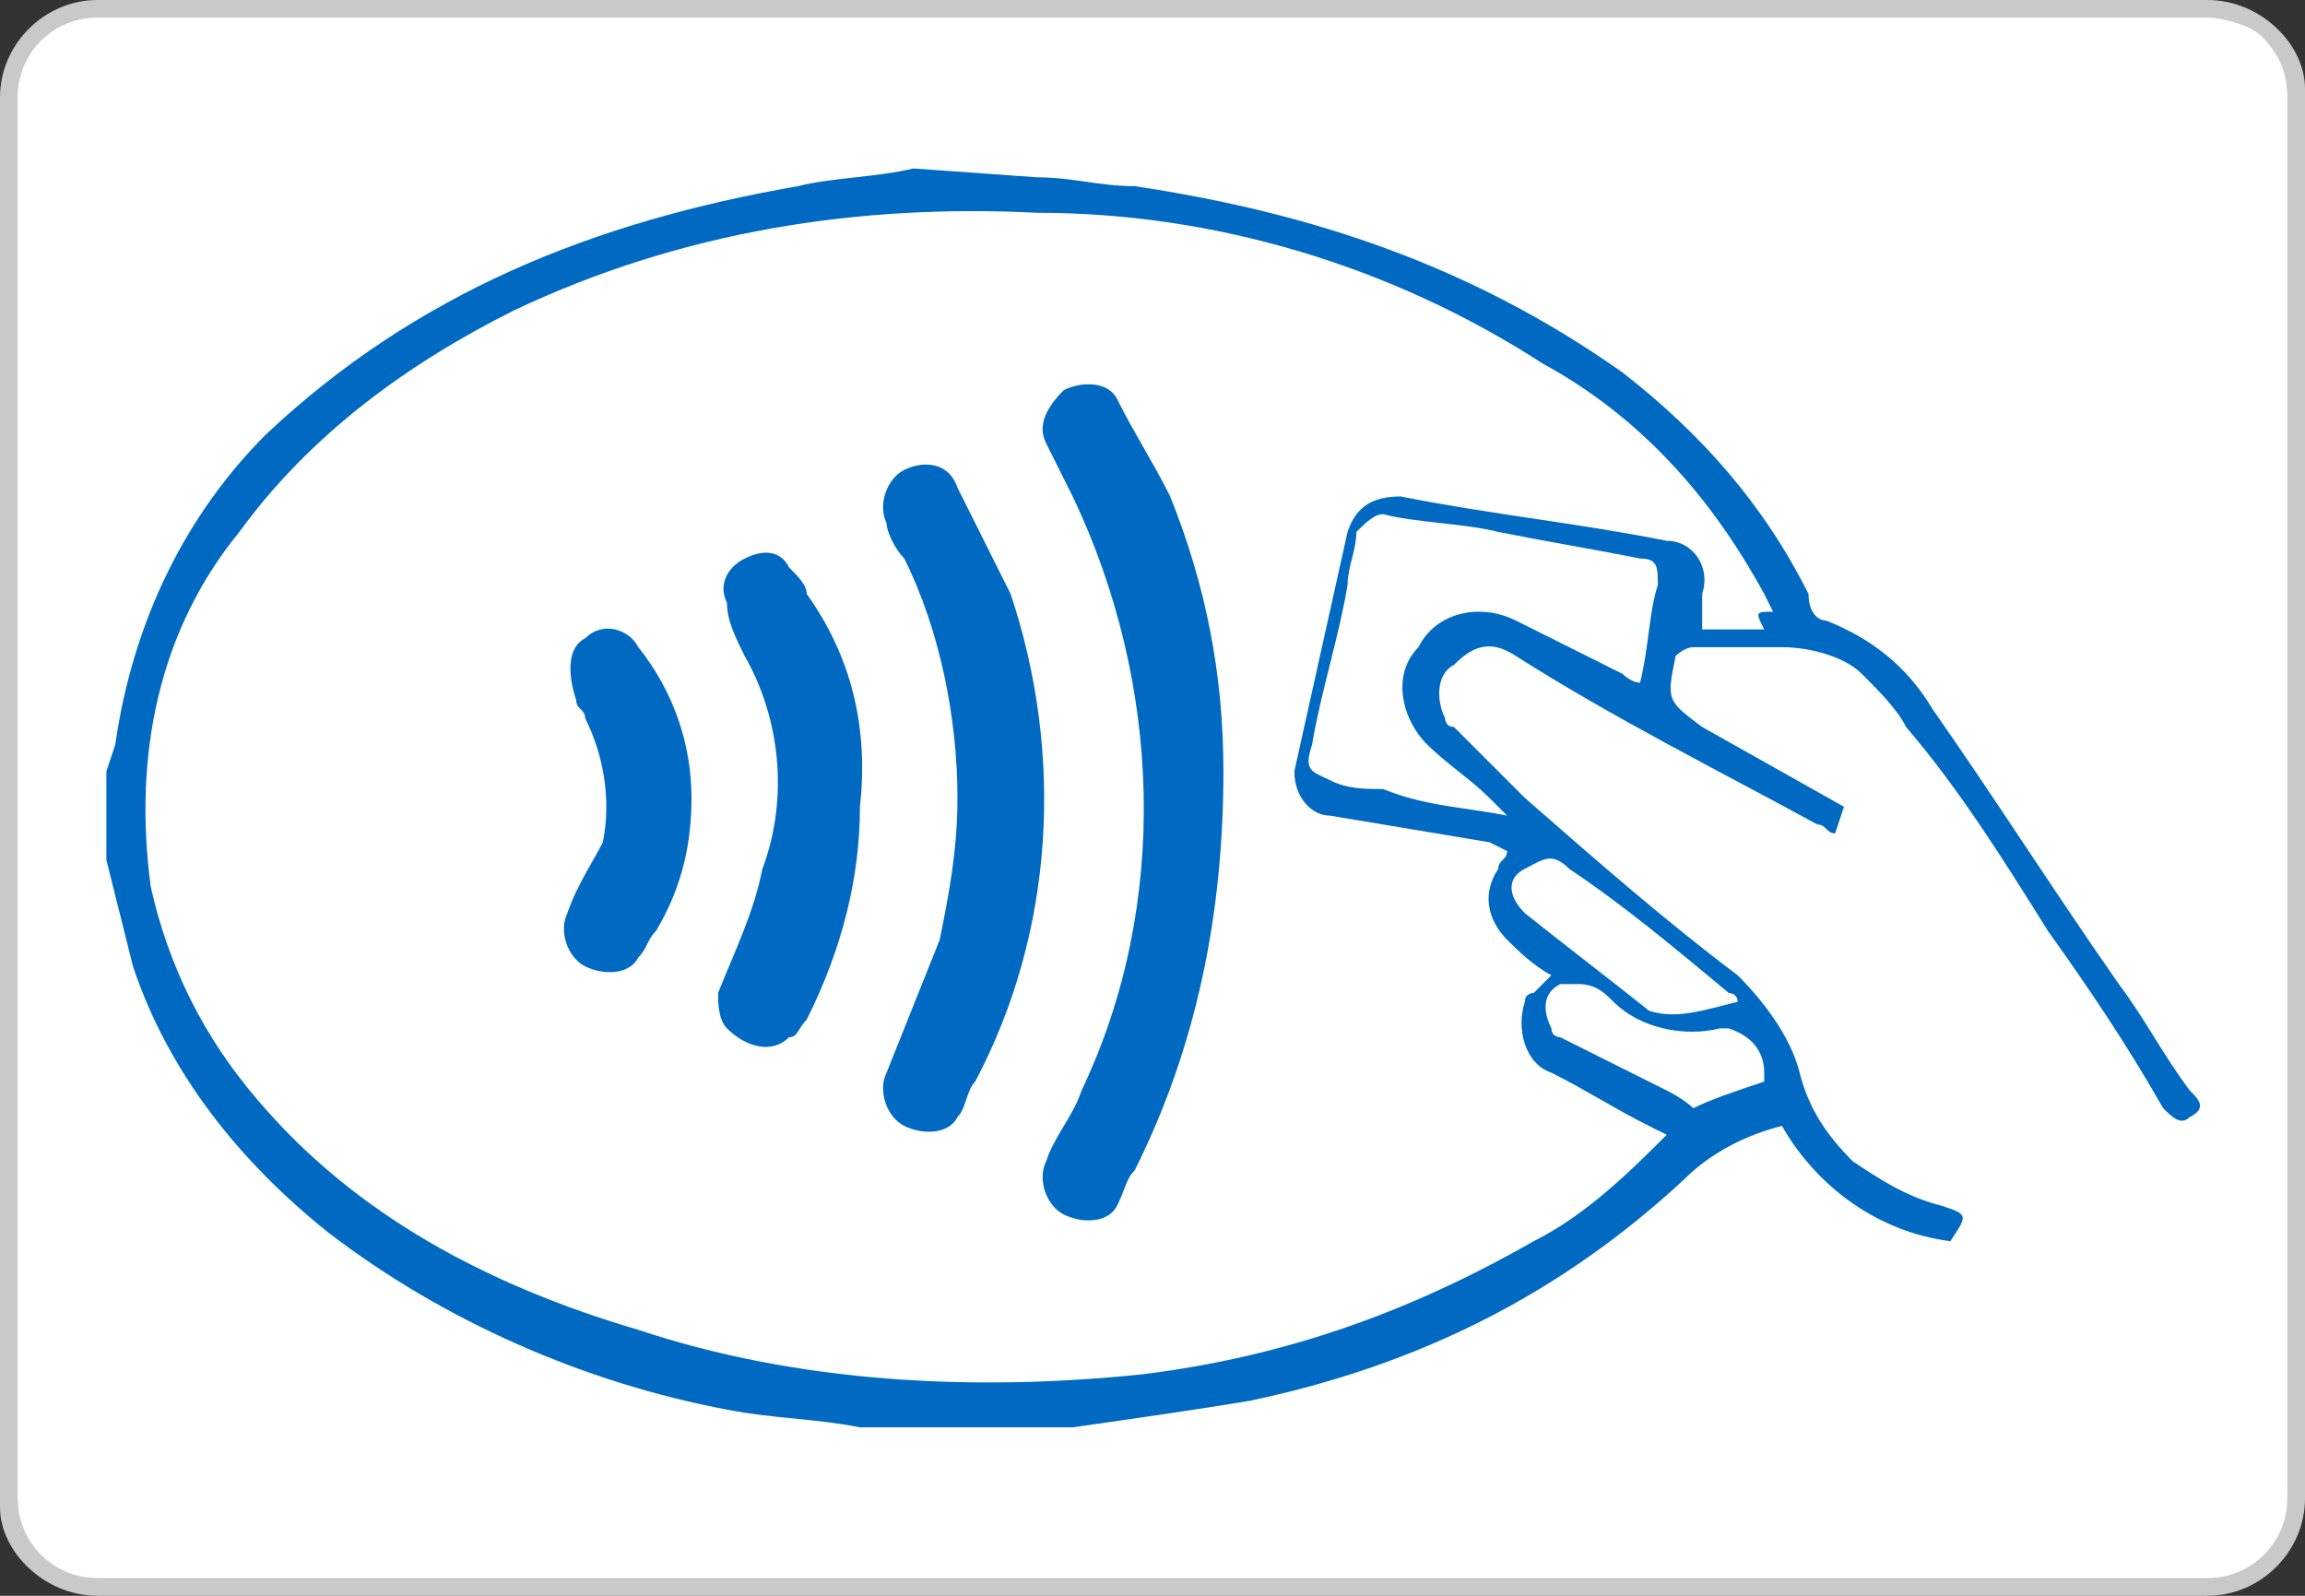
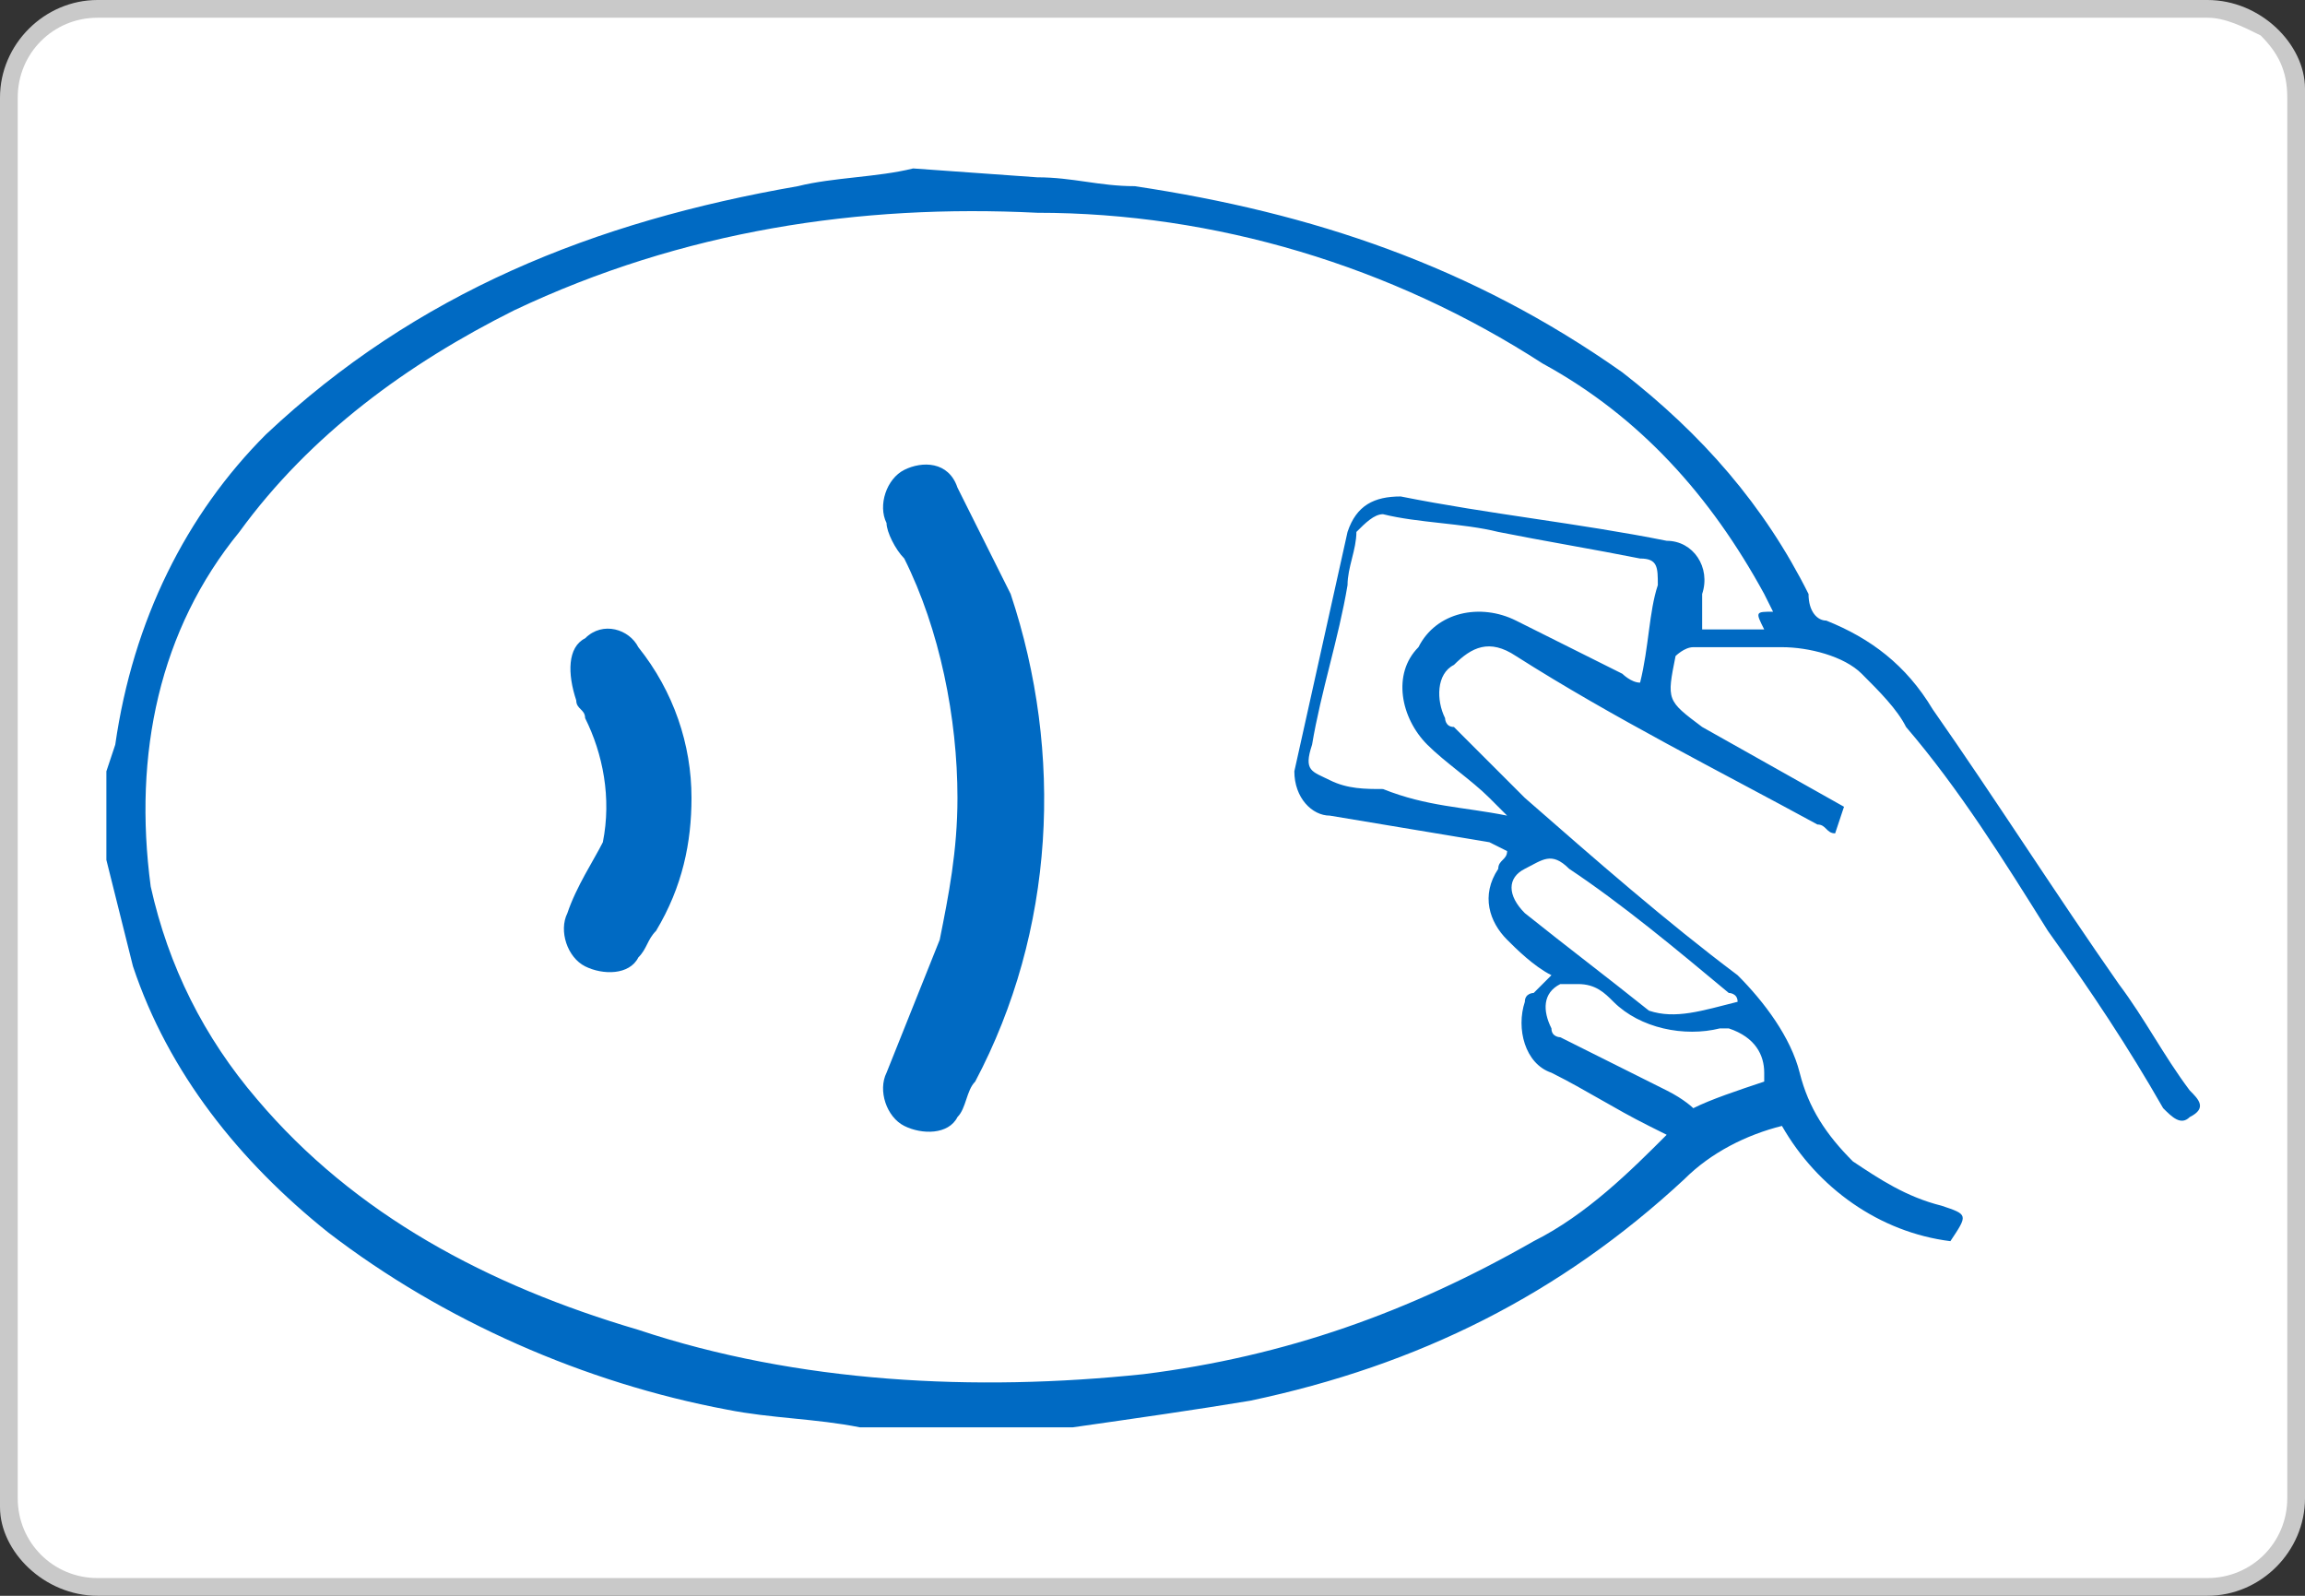
<svg xmlns="http://www.w3.org/2000/svg" version="1.1" id="Calque_1" x="0px" y="0px" viewBox="0 0 26 18" style="enable-background:new 0 0 26 18;" xml:space="preserve">
  <rect x="0" y="0" width="26" height="18" fill="#333333" stroke="none" />
  <style type="text/css">
	.st0{fill:#FFFFFF;}
	.st1{fill:#C9C9C9;}
	.st2{fill:#006AC3;}
</style>
  <g>
-     <path class="st0" d="M25.8,16.9c0,0.5-0.4,0.9-0.9,0.9H1.1c-0.5,0-0.9-0.4-0.9-0.9V1.1c0-0.5,0.4-0.9,0.9-0.9h23.8   c0.2,0,0.4,0.1,0.6,0.2c0.2,0.2,0.3,0.4,0.3,0.7V16.9z" />
    <path class="st1" d="M24.9,0L24.9,0H1.1C0.5,0,0,0.5,0,1.1v15.7V17c0,0.5,0.5,1,1.1,1h0.1h23.7c0.6,0,1.1-0.5,1.1-1.1V1.1V1   C26,0.5,25.5,0,24.9,0z" />
    <path class="st0" d="M25.8,16.9c0,0.5-0.4,0.9-0.9,0.9H1.1c-0.5,0-0.9-0.4-0.9-0.9V1.1c0-0.5,0.4-0.9,0.9-0.9h23.8   c0.2,0,0.4,0.1,0.6,0.2c0.2,0.2,0.3,0.4,0.3,0.7V16.9z" />
-     <path class="st0" d="M24.9,0.2H1.1c-0.5,0-0.9,0.4-0.9,0.9v15.7c0,0.5,0.4,0.9,0.9,0.9h23.8c0.5,0,0.9-0.4,0.9-0.9V1.1   c0-0.2-0.1-0.5-0.3-0.7C25.4,0.3,25.1,0.2,24.9,0.2z" />
  </g>
  <g>
    <path class="st2" d="M11.7,2c0.4,0,0.7,0.1,1.1,0.1c2,0.3,3.8,0.9,5.5,2.1c0.9,0.7,1.6,1.5,2.1,2.5c0,0.2,0.1,0.3,0.2,0.3   c0.5,0.2,0.9,0.5,1.2,1c0.7,1,1.4,2.1,2.1,3.1c0.3,0.4,0.5,0.8,0.8,1.2c0.1,0.1,0.2,0.2,0,0.3c-0.1,0.1-0.2,0-0.3-0.1   c-0.4-0.7-0.8-1.3-1.3-2c-0.5-0.8-1-1.6-1.6-2.3C21.4,8,21.2,7.8,21,7.6c-0.2-0.2-0.6-0.3-0.9-0.3c-0.4,0-0.7,0-1,0   c-0.1,0-0.2,0.1-0.2,0.1l0,0c-0.1,0.5-0.1,0.5,0.3,0.8l1.6,0.9l-0.1,0.3c-0.1,0-0.1-0.1-0.2-0.1c-1.1-0.6-2.3-1.2-3.4-1.9   c-0.3-0.2-0.5-0.1-0.7,0.1c-0.2,0.1-0.2,0.4-0.1,0.6c0,0,0,0.1,0.1,0.1c0.3,0.3,0.5,0.5,0.8,0.8c0.8,0.7,1.6,1.4,2.4,2   c0.3,0.3,0.6,0.7,0.7,1.1c0.1,0.4,0.3,0.7,0.6,1c0.3,0.2,0.6,0.4,1,0.5c0.3,0.1,0.3,0.1,0.1,0.4c-0.8-0.1-1.5-0.6-1.9-1.3   c-0.4,0.1-0.8,0.3-1.1,0.6c-1.4,1.3-3,2.1-4.9,2.5c-0.6,0.1-1.3,0.2-2,0.3H12H9.9c-0.1,0-0.1,0-0.2,0c-0.5-0.1-1-0.1-1.5-0.2   c-1.6-0.3-3.2-1-4.5-2c-1-0.8-1.8-1.8-2.2-3c-0.1-0.4-0.2-0.8-0.3-1.2v-1l0.1-0.3C1.5,7,2.1,5.8,3,4.9c1.7-1.6,3.7-2.4,6-2.8   C9.4,2,9.9,2,10.3,1.9L11.7,2z M20,6.9l-0.1-0.2c-0.6-1.1-1.4-2-2.5-2.6c-1.7-1.1-3.7-1.7-5.7-1.7c-2-0.1-4,0.2-5.9,1.1   C4.6,4.1,3.5,4.9,2.7,6c-0.9,1.1-1.2,2.5-1,4c0.2,0.9,0.6,1.7,1.2,2.4C4,13.7,5.5,14.5,7.2,15c1.8,0.6,3.8,0.7,5.7,0.5   c1.6-0.2,3-0.7,4.4-1.5c0.6-0.3,1.1-0.8,1.5-1.2l-0.2-0.1c-0.4-0.2-0.7-0.4-1.1-0.6c-0.3-0.1-0.4-0.5-0.3-0.8   c0-0.1,0.1-0.1,0.1-0.1c0.1-0.1,0.1-0.1,0.2-0.2c-0.2-0.1-0.4-0.3-0.5-0.4c-0.2-0.2-0.3-0.5-0.1-0.8c0-0.1,0.1-0.1,0.1-0.2   l-0.2-0.1c-0.6-0.1-1.2-0.2-1.8-0.3c-0.2,0-0.4-0.2-0.4-0.5C14.8,7.8,15,6.9,15.2,6c0.1-0.3,0.3-0.4,0.6-0.4c1,0.2,2,0.3,3,0.5   c0.3,0,0.5,0.3,0.4,0.6c0,0,0,0,0,0.1c0,0.1,0,0.2,0,0.3h0.7C19.8,6.9,19.8,6.9,20,6.9z M17,9.2L17,9.2L16.8,9   c-0.2-0.2-0.5-0.4-0.7-0.6c-0.3-0.3-0.4-0.8-0.1-1.1c0.2-0.4,0.7-0.5,1.1-0.3s0.8,0.4,1.2,0.6c0,0,0.1,0.1,0.2,0.1   c0.1-0.4,0.1-0.8,0.2-1.1c0-0.2,0-0.3-0.2-0.3C18,6.2,17.4,6.1,16.9,6c-0.4-0.1-0.9-0.1-1.3-0.2c-0.1,0-0.2,0.1-0.3,0.2   c0,0.2-0.1,0.4-0.1,0.6c-0.1,0.6-0.3,1.2-0.4,1.8c-0.1,0.3,0,0.3,0.2,0.4c0.2,0.1,0.4,0.1,0.6,0.1C16.1,9.1,16.5,9.1,17,9.2z    M19.6,11.3c0-0.1-0.1-0.1-0.1-0.1c-0.6-0.5-1.2-1-1.8-1.4c-0.2-0.2-0.3-0.1-0.5,0s-0.2,0.3,0,0.5c0.5,0.4,0.9,0.7,1.4,1.1   C18.9,11.5,19.2,11.4,19.6,11.3z M19.1,12.5c0.2-0.1,0.5-0.2,0.8-0.3c0,0,0,0,0-0.1c0-0.2-0.1-0.4-0.4-0.5h-0.1   c-0.4,0.1-0.9,0-1.2-0.3c-0.1-0.1-0.2-0.2-0.4-0.2c-0.1,0-0.1,0-0.2,0c-0.2,0.1-0.2,0.3-0.1,0.5c0,0.1,0.1,0.1,0.1,0.1   c0.4,0.2,0.8,0.4,1.2,0.6C19,12.4,19.1,12.5,19.1,12.5z" />
-     <path class="st2" d="M13.8,8.7c0,1.6-0.3,3.1-1,4.5c-0.1,0.1-0.1,0.2-0.2,0.4c-0.1,0.2-0.4,0.2-0.6,0.1c-0.2-0.1-0.3-0.4-0.2-0.6   c0.1-0.3,0.3-0.5,0.4-0.8c1-2.1,0.9-4.6-0.1-6.7C12,5.4,11.9,5.2,11.8,5c-0.1-0.2,0-0.4,0.2-0.6c0.2-0.1,0.5-0.1,0.6,0.1   c0.2,0.4,0.4,0.7,0.6,1.1C13.6,6.6,13.8,7.6,13.8,8.7z" />
    <path class="st2" d="M10.8,9c0-0.9-0.2-1.9-0.6-2.7C10.1,6.2,10,6,10,5.9c-0.1-0.2,0-0.5,0.2-0.6c0.2-0.1,0.5-0.1,0.6,0.2l0,0   c0.2,0.4,0.4,0.8,0.6,1.2c0.6,1.8,0.5,3.8-0.4,5.5c-0.1,0.1-0.1,0.3-0.2,0.4c-0.1,0.2-0.4,0.2-0.6,0.1c-0.2-0.1-0.3-0.4-0.2-0.6   c0.2-0.5,0.4-1,0.6-1.5C10.7,10.1,10.8,9.6,10.8,9L10.8,9z" />
-     <path class="st2" d="M9.7,9.1c0,0.8-0.2,1.6-0.6,2.4C9,11.6,9,11.7,8.9,11.7c-0.2,0.2-0.5,0.1-0.7-0.1c-0.1-0.1-0.1-0.3-0.1-0.4   c0.2-0.5,0.4-0.9,0.5-1.4C8.9,9,8.8,8.1,8.4,7.4C8.3,7.2,8.2,7,8.2,6.8c-0.1-0.2,0-0.4,0.2-0.5l0,0c0.2-0.1,0.4-0.1,0.5,0.1   C9,6.5,9.1,6.6,9.1,6.7C9.6,7.4,9.8,8.2,9.7,9.1z" />
    <path class="st2" d="M7.8,9c0,0.5-0.1,1-0.4,1.5c-0.1,0.1-0.1,0.2-0.2,0.3C7.1,11,6.8,11,6.6,10.9c-0.2-0.1-0.3-0.4-0.2-0.6   C6.5,10,6.7,9.7,6.8,9.5c0.1-0.5,0-1-0.2-1.4C6.6,8,6.5,8,6.5,7.9C6.4,7.6,6.4,7.3,6.6,7.2C6.8,7,7.1,7.1,7.2,7.3l0,0   C7.6,7.8,7.8,8.4,7.8,9z" />
  </g>
</svg>